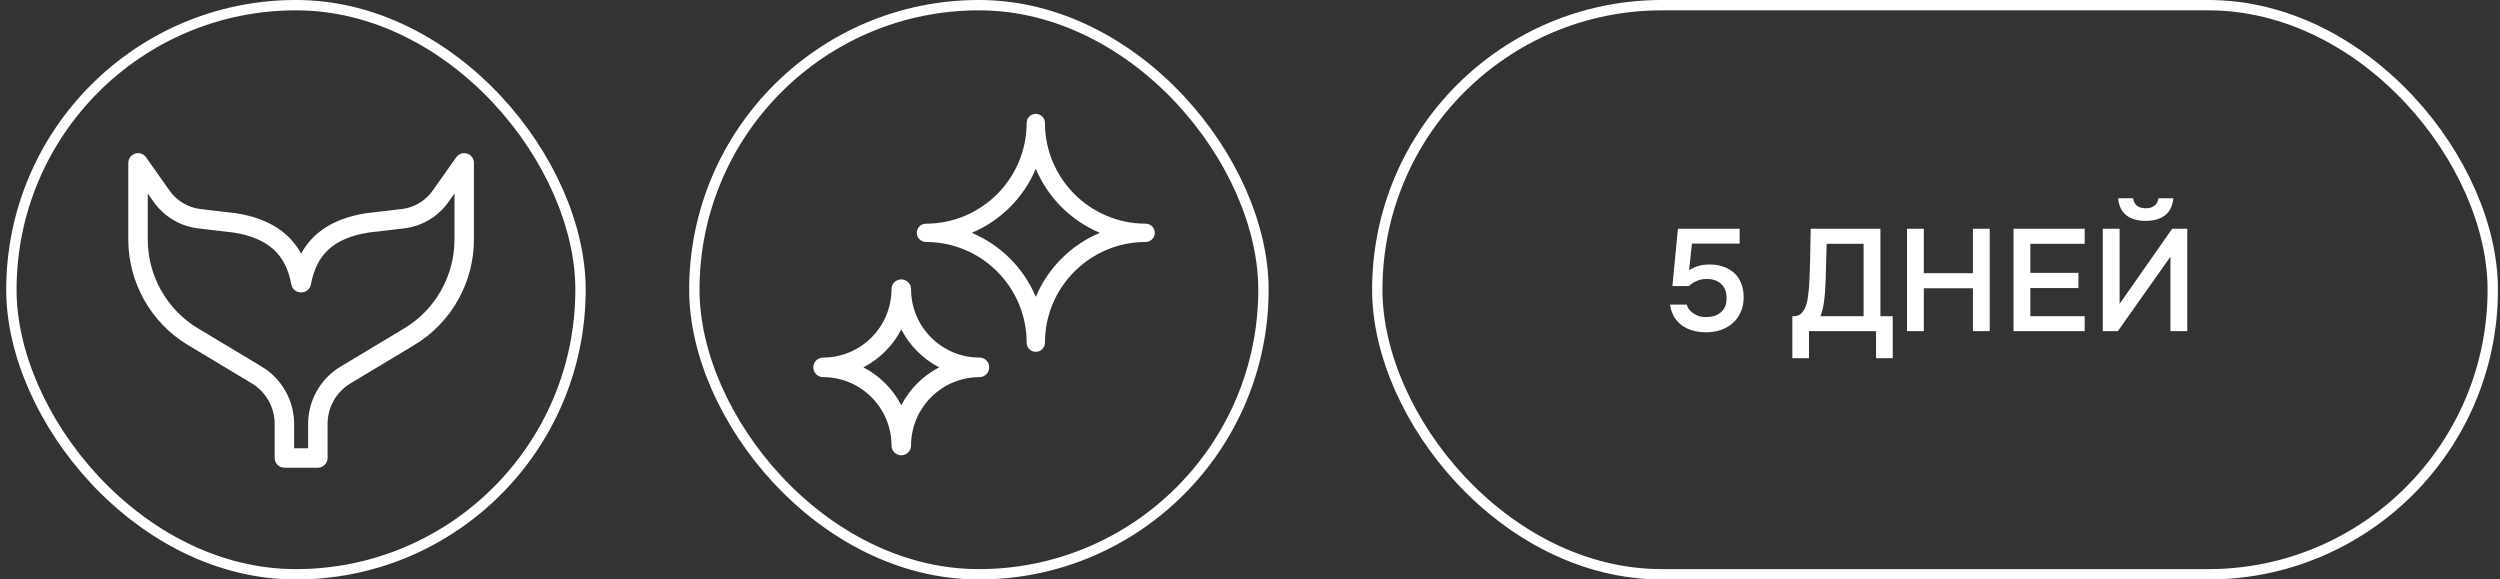
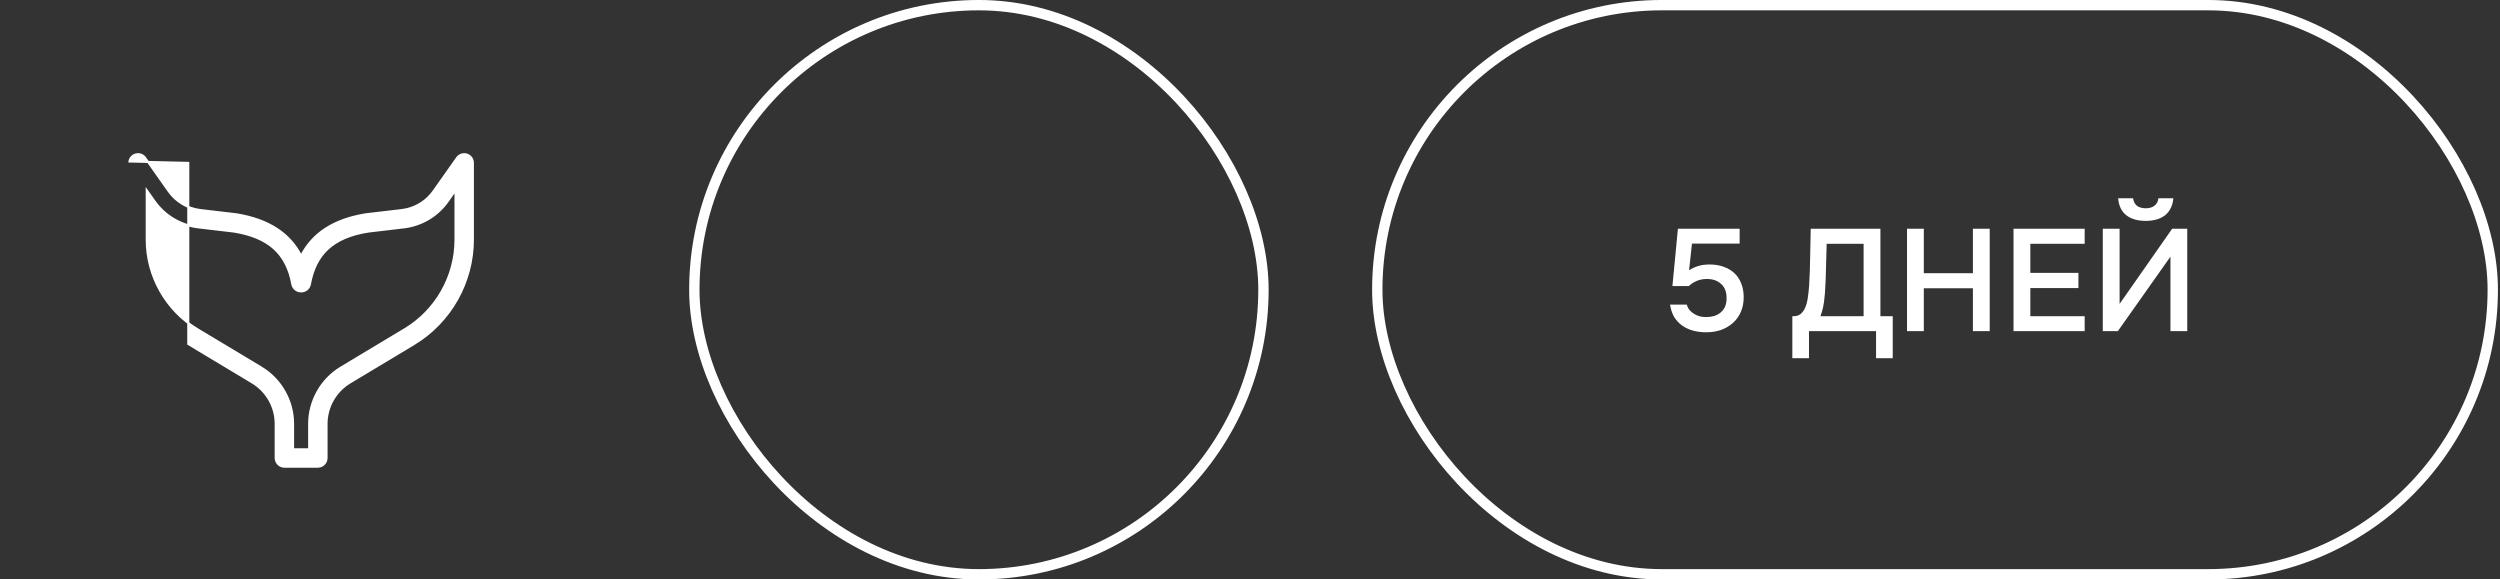
<svg xmlns="http://www.w3.org/2000/svg" width="151" height="35" viewBox="0 0 151 35" fill="none">
  <rect x="0" y="0" width="151" height="35" fill="#333333" stroke="none" />
-   <rect x="0.688" y="0.312" width="34.375" height="34.375" rx="17.188" stroke="white" stroke-width="0.625" />
-   <path d="M27.609 9.534C27.741 9.347 27.981 9.268 28.197 9.337C28.415 9.407 28.562 9.61 28.562 9.839V14.48C28.562 17.047 27.198 19.46 25.003 20.779L21.131 23.106C20.263 23.628 19.723 24.582 19.723 25.597V27.661C19.723 27.951 19.488 28.187 19.198 28.188H17.177C16.887 28.187 16.652 27.951 16.652 27.661V25.597C16.652 24.582 16.113 23.628 15.245 23.106L11.372 20.779C9.176 19.46 7.813 17.047 7.812 14.48V9.839L7.819 9.754C7.851 9.561 7.987 9.398 8.178 9.337C8.395 9.268 8.633 9.347 8.766 9.534L10.193 11.554C10.633 12.176 11.319 12.588 12.074 12.685H12.073L14.278 12.944L14.281 12.945C16.193 13.257 17.484 14.081 18.188 15.455C18.89 14.081 20.177 13.258 22.073 12.948L22.076 12.947L24.306 12.684L24.583 12.633C25.223 12.481 25.797 12.098 26.182 11.554L27.609 9.534ZM27.038 12.162C26.429 13.024 25.479 13.594 24.434 13.727H24.433L22.221 13.988L22.222 13.989C21.177 14.16 20.388 14.491 19.817 15.009C19.247 15.526 18.89 16.234 18.718 17.168C18.672 17.417 18.454 17.598 18.201 17.598H18.174C17.921 17.598 17.703 17.417 17.657 17.168C17.485 16.234 17.127 15.526 16.555 15.009C15.982 14.492 15.189 14.159 14.136 13.986L11.946 13.729H11.945C10.896 13.595 9.947 13.024 9.337 12.162L8.862 11.49V14.48C8.862 16.679 10.031 18.747 11.912 19.877L15.784 22.203C16.967 22.914 17.702 24.214 17.702 25.597V27.136H18.673V25.597C18.673 24.214 19.408 22.914 20.591 22.203L24.463 19.877C26.344 18.747 27.512 16.679 27.513 14.48V11.49L27.038 12.162Z" fill="white" stroke="white" stroke-width="0.125" />
+   <path d="M27.609 9.534C27.741 9.347 27.981 9.268 28.197 9.337C28.415 9.407 28.562 9.61 28.562 9.839V14.48C28.562 17.047 27.198 19.46 25.003 20.779L21.131 23.106C20.263 23.628 19.723 24.582 19.723 25.597V27.661C19.723 27.951 19.488 28.187 19.198 28.188H17.177C16.887 28.187 16.652 27.951 16.652 27.661V25.597C16.652 24.582 16.113 23.628 15.245 23.106L11.372 20.779V9.839L7.819 9.754C7.851 9.561 7.987 9.398 8.178 9.337C8.395 9.268 8.633 9.347 8.766 9.534L10.193 11.554C10.633 12.176 11.319 12.588 12.074 12.685H12.073L14.278 12.944L14.281 12.945C16.193 13.257 17.484 14.081 18.188 15.455C18.89 14.081 20.177 13.258 22.073 12.948L22.076 12.947L24.306 12.684L24.583 12.633C25.223 12.481 25.797 12.098 26.182 11.554L27.609 9.534ZM27.038 12.162C26.429 13.024 25.479 13.594 24.434 13.727H24.433L22.221 13.988L22.222 13.989C21.177 14.16 20.388 14.491 19.817 15.009C19.247 15.526 18.89 16.234 18.718 17.168C18.672 17.417 18.454 17.598 18.201 17.598H18.174C17.921 17.598 17.703 17.417 17.657 17.168C17.485 16.234 17.127 15.526 16.555 15.009C15.982 14.492 15.189 14.159 14.136 13.986L11.946 13.729H11.945C10.896 13.595 9.947 13.024 9.337 12.162L8.862 11.49V14.48C8.862 16.679 10.031 18.747 11.912 19.877L15.784 22.203C16.967 22.914 17.702 24.214 17.702 25.597V27.136H18.673V25.597C18.673 24.214 19.408 22.914 20.591 22.203L24.463 19.877C26.344 18.747 27.512 16.679 27.513 14.48V11.49L27.038 12.162Z" fill="white" stroke="white" stroke-width="0.125" />
  <rect x="41.938" y="0.312" width="34.375" height="34.375" rx="17.188" stroke="white" stroke-width="0.625" />
-   <path d="M69.197 13.51C65.844 13.51 63.115 10.781 63.115 7.428C63.115 7.122 62.868 6.875 62.562 6.875C62.257 6.875 62.01 7.122 62.01 7.428C62.01 10.781 59.281 13.51 55.928 13.51C55.623 13.51 55.375 13.757 55.375 14.062C55.375 14.368 55.623 14.615 55.928 14.615C59.281 14.615 62.01 17.343 62.01 20.697C62.01 21.003 62.257 21.25 62.562 21.25C62.868 21.25 63.115 21.003 63.115 20.697C63.115 17.343 65.844 14.615 69.197 14.615C69.502 14.615 69.75 14.368 69.75 14.062C69.75 13.757 69.502 13.51 69.197 13.51ZM62.562 17.933C61.833 16.189 60.436 14.792 58.692 14.062C60.436 13.333 61.833 11.936 62.562 10.192C63.292 11.936 64.689 13.333 66.433 14.062C64.689 14.792 63.292 16.189 62.562 17.933Z" fill="white" />
-   <path d="M49.715 22.778C51.993 22.778 53.847 24.631 53.847 26.91C53.847 27.236 54.111 27.5 54.438 27.5C54.764 27.5 55.028 27.236 55.028 26.91C55.028 24.631 56.882 22.778 59.16 22.778C59.486 22.778 59.75 22.514 59.75 22.188C59.75 21.861 59.486 21.597 59.16 21.597C56.882 21.597 55.028 19.744 55.028 17.465C55.028 17.139 54.764 16.875 54.438 16.875C54.111 16.875 53.847 17.139 53.847 17.465C53.847 19.744 51.993 21.597 49.715 21.597C49.389 21.597 49.125 21.861 49.125 22.188C49.125 22.514 49.389 22.778 49.715 22.778ZM54.438 19.898C54.944 20.878 55.747 21.681 56.727 22.188C55.747 22.694 54.944 23.497 54.438 24.477C53.931 23.497 53.128 22.694 52.148 22.188C53.128 21.681 53.931 20.878 54.438 19.898Z" fill="white" />
  <rect x="83.188" y="0.312" width="67.375" height="34.375" rx="17.188" stroke="white" stroke-width="0.625" />
  <path d="M101.014 17.279L101.346 13.814H105.074V14.715H102.195L102.02 16.325C102.189 16.214 102.37 16.13 102.562 16.071C102.761 16.007 102.997 15.975 103.271 15.975C103.58 15.975 103.86 16.022 104.111 16.115C104.362 16.203 104.578 16.331 104.759 16.5C104.94 16.669 105.077 16.876 105.17 17.121C105.269 17.366 105.319 17.643 105.319 17.953C105.319 18.285 105.26 18.582 105.144 18.845C105.027 19.108 104.867 19.329 104.663 19.51C104.458 19.691 104.219 19.831 103.945 19.93C103.671 20.023 103.373 20.07 103.053 20.07C102.778 20.07 102.519 20.038 102.274 19.974C102.035 19.91 101.816 19.81 101.618 19.676C101.425 19.542 101.262 19.37 101.128 19.16C100.999 18.944 100.915 18.69 100.874 18.399H101.88C101.915 18.521 101.97 18.629 102.046 18.723C102.128 18.816 102.221 18.895 102.326 18.959C102.431 19.023 102.545 19.073 102.668 19.108C102.79 19.137 102.913 19.151 103.035 19.151C103.21 19.151 103.373 19.131 103.525 19.09C103.677 19.043 103.808 18.973 103.919 18.88C104.035 18.787 104.126 18.67 104.19 18.53C104.254 18.384 104.286 18.209 104.286 18.005C104.286 17.632 104.175 17.346 103.954 17.148C103.738 16.949 103.452 16.85 103.096 16.85C102.875 16.85 102.673 16.888 102.493 16.964C102.312 17.04 102.148 17.145 102.003 17.279H101.014ZM108.257 21.636V19.099H108.327C108.508 19.099 108.654 19.052 108.764 18.959C108.881 18.86 108.974 18.725 109.044 18.556C109.114 18.387 109.164 18.192 109.193 17.97C109.228 17.742 109.254 17.497 109.272 17.235C109.307 16.652 109.327 16.083 109.333 15.529C109.345 14.969 109.356 14.397 109.368 13.814H113.577V19.099H114.321V21.636H113.314V20H109.263V21.636H108.257ZM112.562 19.099V14.724H110.331L110.269 16.92C110.264 17.06 110.255 17.223 110.243 17.41C110.237 17.591 110.223 17.78 110.199 17.979C110.182 18.171 110.153 18.367 110.112 18.565C110.071 18.758 110.019 18.935 109.954 19.099H112.562ZM116.198 16.5H119.164V13.814H120.179V20H119.164V17.41H116.198V20H115.183V13.814H116.198V16.5ZM121.617 20V13.814H125.914V14.724H122.632V16.483H125.537V17.401H122.632V19.099H125.914V20H121.617ZM129.608 12.58C129.824 12.58 129.999 12.527 130.133 12.422C130.267 12.318 130.346 12.169 130.369 11.976H131.27C131.23 12.425 131.063 12.767 130.772 13C130.48 13.227 130.089 13.341 129.599 13.341C129.109 13.341 128.718 13.227 128.427 13C128.135 12.767 127.972 12.425 127.937 11.976H128.838C128.867 12.175 128.946 12.326 129.074 12.431C129.208 12.53 129.386 12.58 129.608 12.58ZM127.009 20V13.814H128.024V18.355L131.2 13.814H132.11V20H131.095V15.502L127.919 20H127.009Z" fill="white" />
</svg>